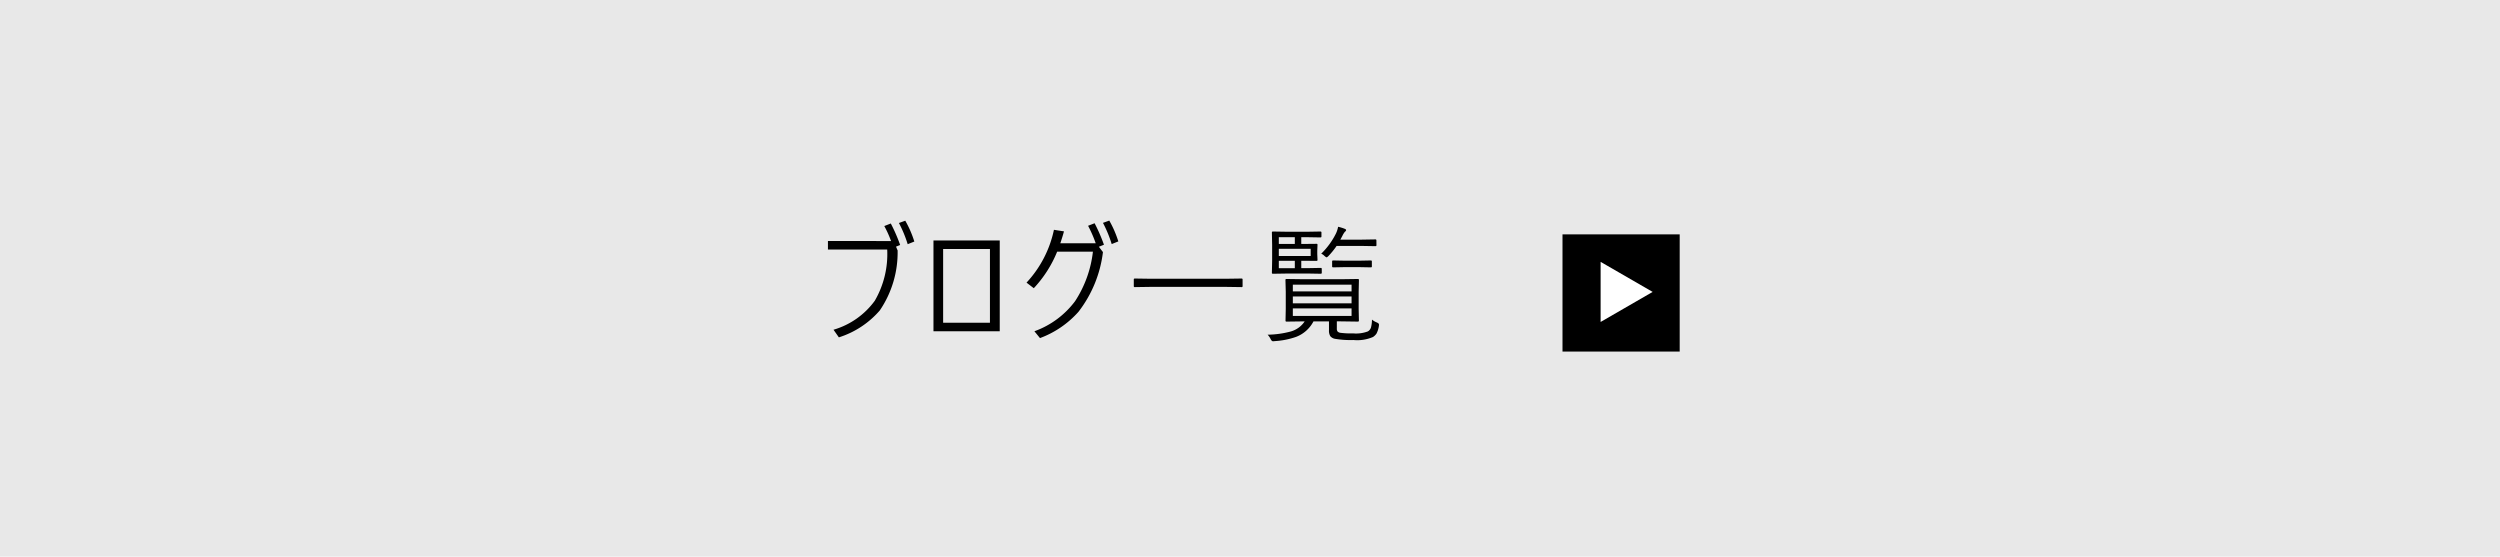
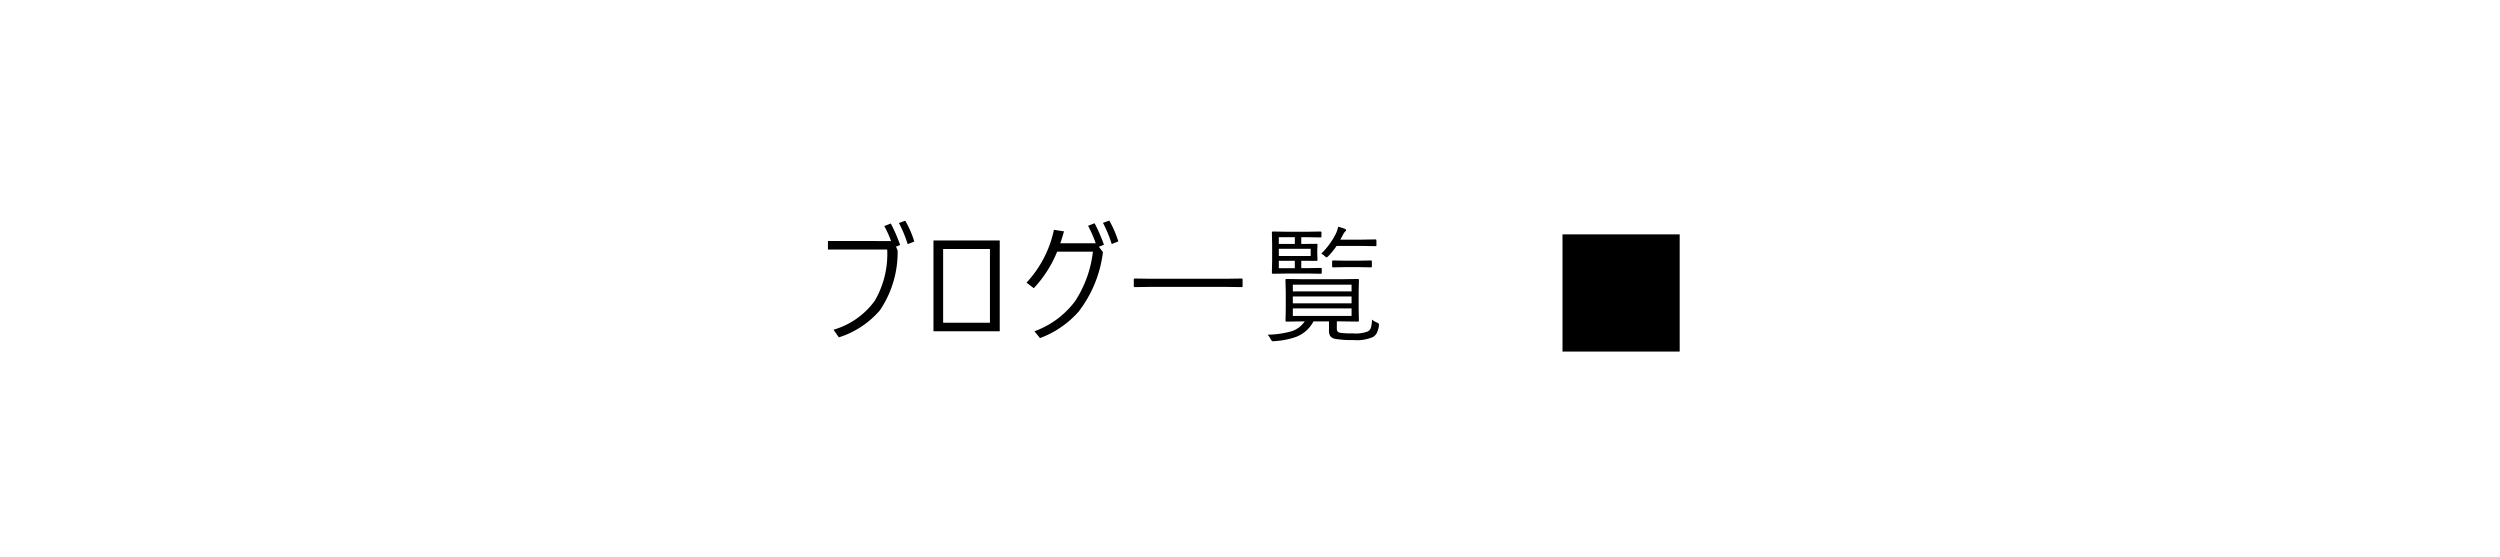
<svg xmlns="http://www.w3.org/2000/svg" width="256" height="57" viewBox="0 0 256 57">
  <g id="グループ_19906" data-name="グループ 19906" transform="translate(-655 -1437)">
-     <rect id="長方形_7019" data-name="長方形 7019" width="256" height="57" transform="translate(655 1437)" fill="#e8e8e8" />
    <path id="パス_28536" data-name="パス 28536" d="M7.243-9.318a10.864,10.864,0,0,0-.692-1.536l.667-.26a16.969,16.969,0,0,1,.958,2.2l-.425.171.165.387A10.565,10.565,0,0,1,6.094-2.215,9.2,9.2,0,0,1,1.9.546L1.352-.235A7.988,7.988,0,0,0,5.58-3.206a9.513,9.513,0,0,0,1.27-5.243H.781v-.87Zm.806-1.847L8.7-11.4a10.74,10.74,0,0,1,.927,2.133l-.679.273A12.524,12.524,0,0,0,8.049-11.166ZM11.587-.076v-9.3h6.786v9.3ZM17.37-.952V-8.5H12.577V-.952ZM28.2-9.09a12.821,12.821,0,0,0-.781-1.79l.667-.26a16.969,16.969,0,0,1,.958,2.2l-.521.209.419.546a12.45,12.45,0,0,1-2.5,6.106,9.863,9.863,0,0,1-3.948,2.7l-.571-.7a9,9,0,0,0,4.164-3.079,11.683,11.683,0,0,0,1.828-5.072H24.253A12.189,12.189,0,0,1,21.86-4.488l-.743-.571a11.372,11.372,0,0,0,2.806-5.408l1.028.159q-.133.5-.375,1.219Zm.743-2.088.647-.235a10.74,10.74,0,0,1,.927,2.133l-.679.273A12.524,12.524,0,0,0,28.944-11.178ZM43.242-4.7a.09.09,0,0,1-.1.1l-1.72-.025h-7.5L32.2-4.6a.09.09,0,0,1-.1-.1v-.679a.09.09,0,0,1,.1-.1l1.72.025h7.5l1.72-.025a.09.09,0,0,1,.1.1ZM57.2-.635a2.4,2.4,0,0,1-.254.806,1.333,1.333,0,0,1-.349.336,4.078,4.078,0,0,1-2.012.311,9.378,9.378,0,0,1-1.9-.127A.8.8,0,0,1,52.22.419a1.088,1.088,0,0,1-.133-.6v-.908H50.5A3.355,3.355,0,0,1,48.709.5,8.108,8.108,0,0,1,46.5.933a1.05,1.05,0,0,1-.14.013q-.14,0-.254-.241a1.84,1.84,0,0,0-.3-.432A9.672,9.672,0,0,0,48.2-.063a2.534,2.534,0,0,0,1.4-1.028h-.063l-1.8.025a.09.09,0,0,1-.1-.1l.025-1.2V-4.12L47.63-5.332a.09.09,0,0,1,.1-.1l1.8.025h3.726l1.79-.025q.108,0,.108.1L55.127-4.12v1.752l.025,1.2q0,.1-.108.1l-1.79-.025h-.362v.73a.5.5,0,0,0,.07.3.48.48,0,0,0,.279.14,8.467,8.467,0,0,0,1.327.063,3.454,3.454,0,0,0,1.492-.2.69.69,0,0,0,.33-.413,3.172,3.172,0,0,0,.1-.8,1.749,1.749,0,0,0,.482.286q.235.1.235.216A.9.9,0,0,1,57.2-.635ZM54.4-1.65v-.768H48.386v.768Zm0-1.289v-.7H48.386v.7Zm0-1.219V-4.85H48.386v.692ZM51.35-6.068q0,.1-.108.1L49.9-5.992H47.929l-1.587.025a.09.09,0,0,1-.1-.1l.025-1.263v-1.6l-.025-1.263a.09.09,0,0,1,.1-.1l1.587.025H49.75l1.466-.025a.09.09,0,0,1,.1.1v.406a.09.09,0,0,1-.1.1L49.75-9.712h-.5v.692h.235l1.339-.013q.089,0,.089.1l-.025.6v.349l.025.6q0,.1-.089.1l-1.352-.013h-.222v.755H49.9l1.339-.025q.108,0,.108.1Zm-1.136-1.72v-.736H46.951v.736Zm-1.625,1.25v-.755H46.951v.755Zm0-2.482v-.692H46.951v.692Zm8.36.127a.09.09,0,0,1-.1.1l-1.46-.025h-2.52a7.926,7.926,0,0,1-.844,1.041q-.133.127-.184.127T51.617-7.8a.98.98,0,0,0-.324-.222A7.615,7.615,0,0,0,52.8-10.086a2.749,2.749,0,0,0,.222-.692,4.328,4.328,0,0,1,.66.2q.159.057.159.14t-.121.171a1.945,1.945,0,0,0-.248.394q-.025.057-.222.413h2.133l1.46-.025a.09.09,0,0,1,.1.1Zm-.47,2.171a.09.09,0,0,1-.1.1l-1.263-.025H53.775l-1.257.025q-.108,0-.108-.1V-7.23q0-.1.108-.1l1.257.025h1.339l1.263-.025a.09.09,0,0,1,.1.1Z" transform="translate(739 1471)" />
    <g id="グループ_19868" data-name="グループ 19868" transform="translate(814.525 1460.738)">
      <rect id="長方形_6978" data-name="長方形 6978" width="12" height="12" transform="translate(0.475 0.262)" />
-       <path id="パス_28330" data-name="パス 28330" d="M10.308,6.577,4.98,3.5V9.654Z" transform="translate(-0.602 -0.423)" fill="#fff" />
    </g>
  </g>
</svg>